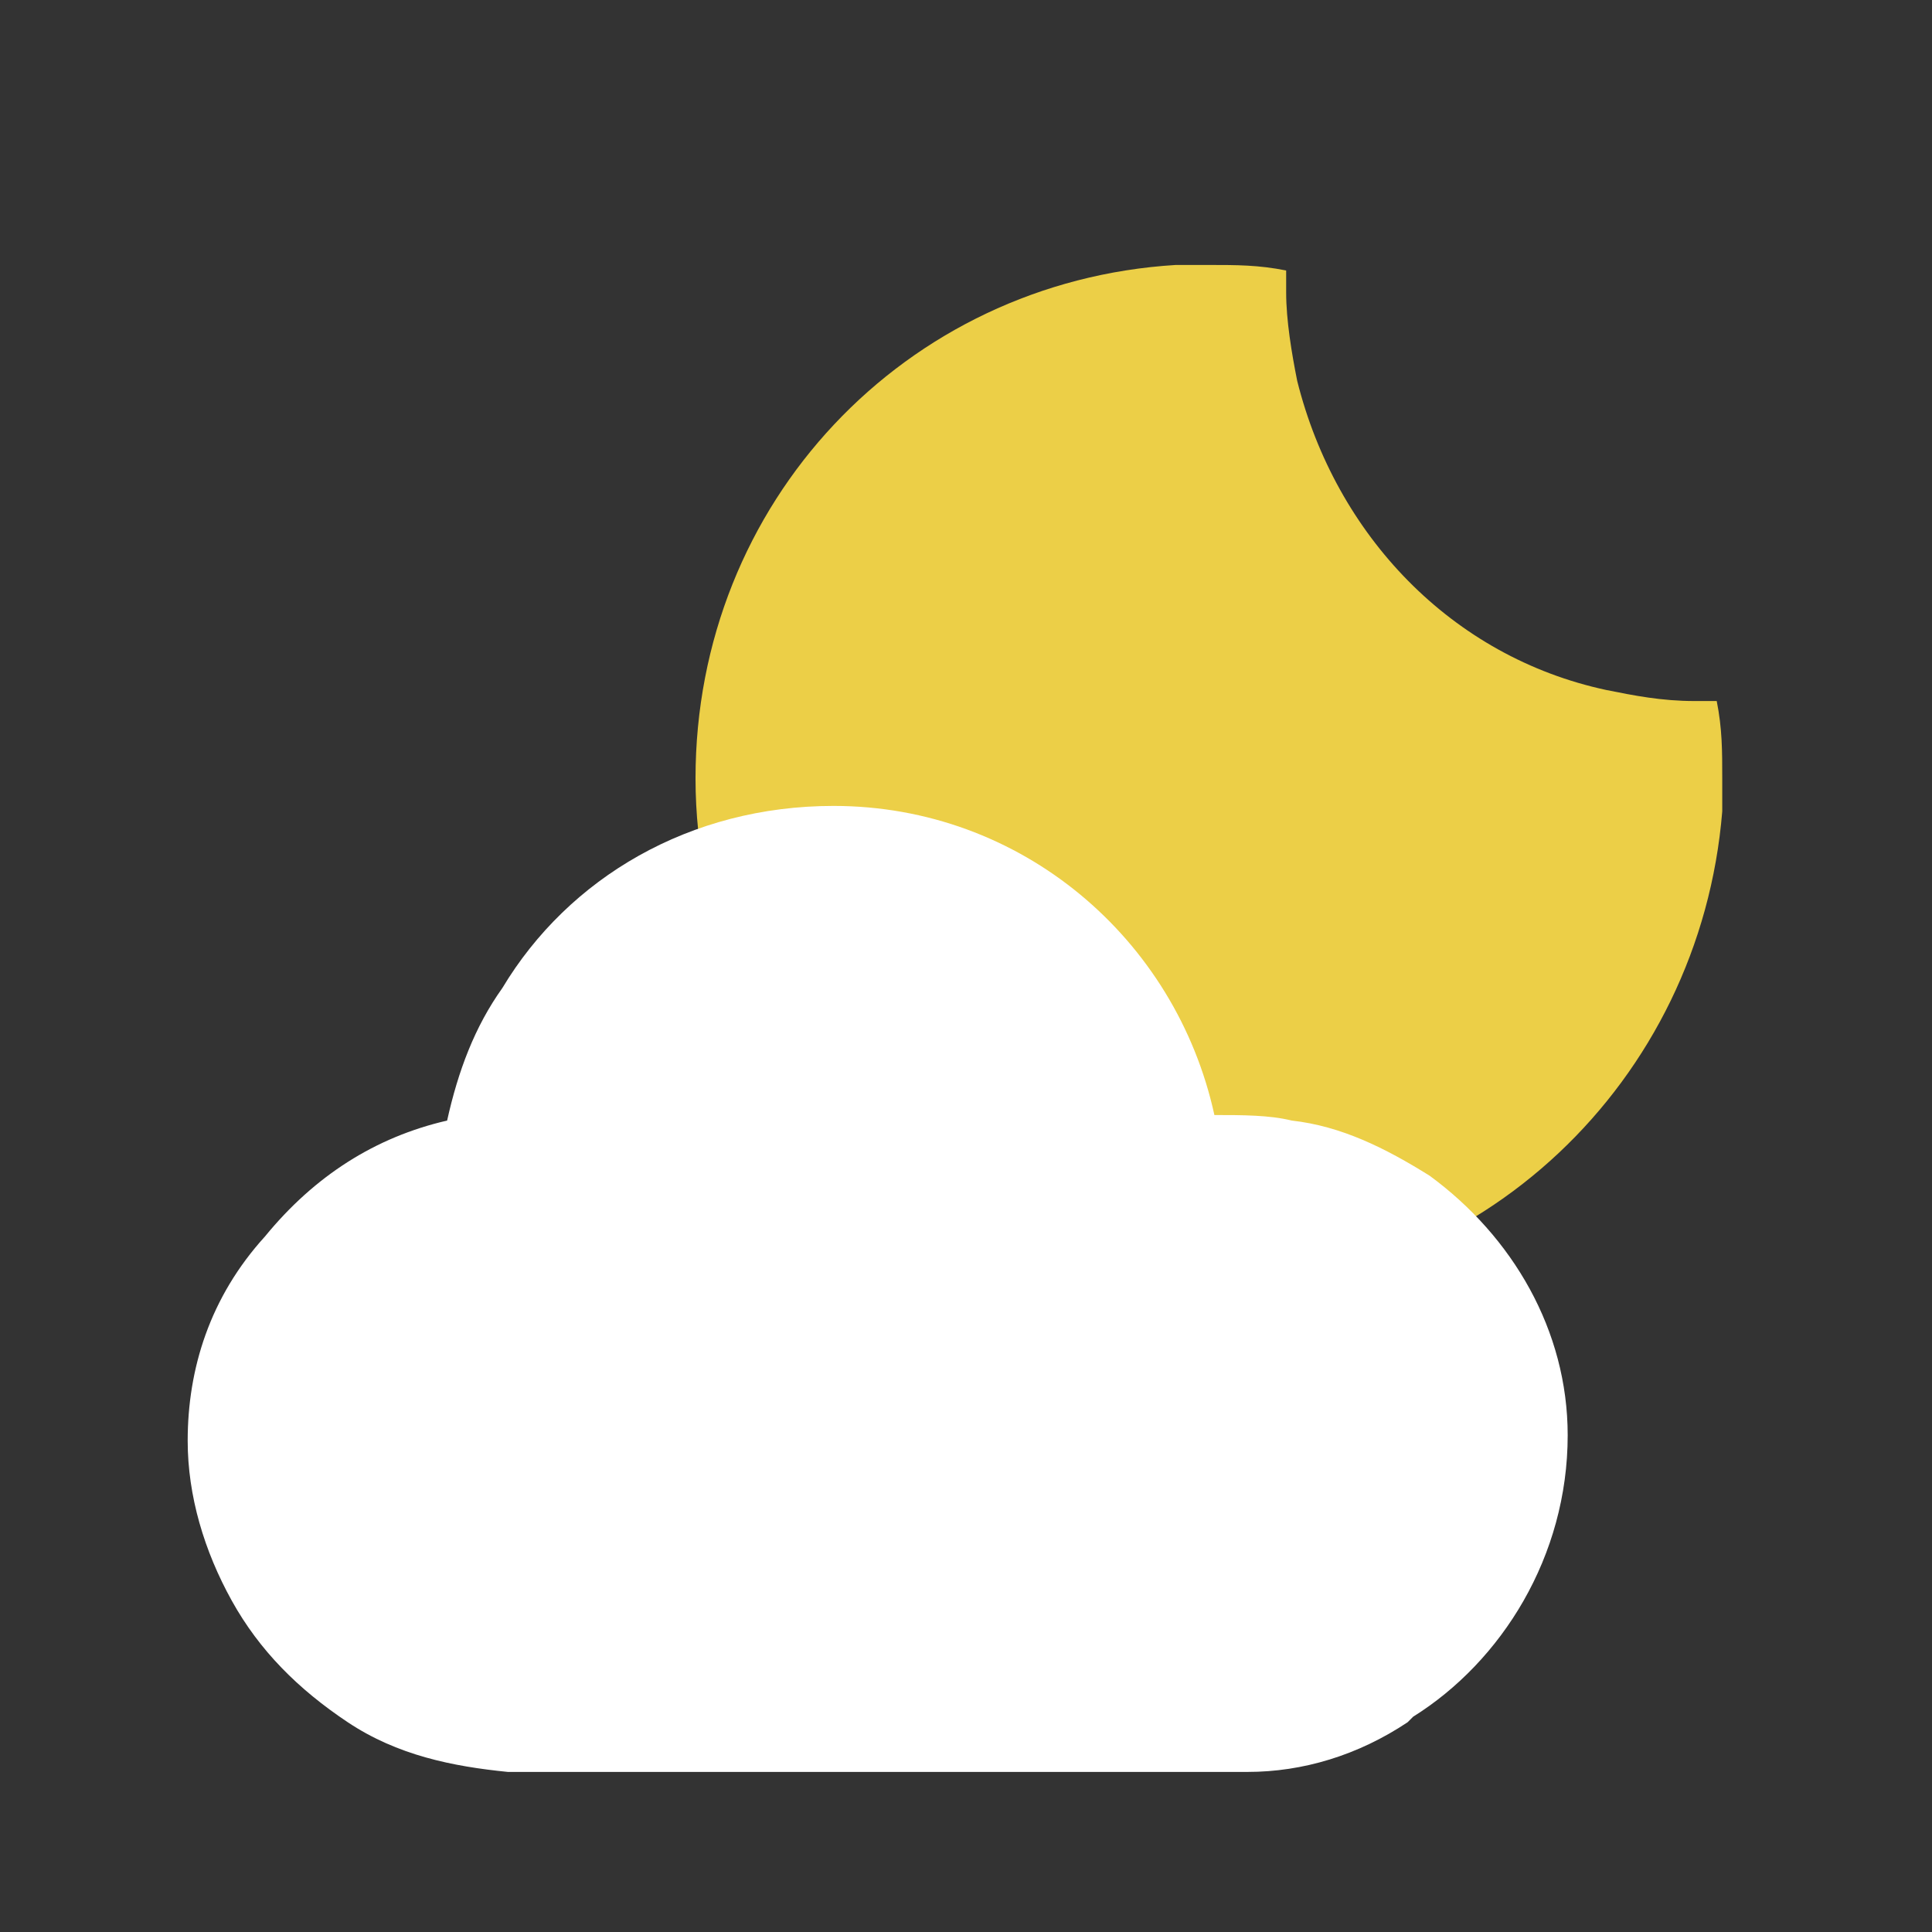
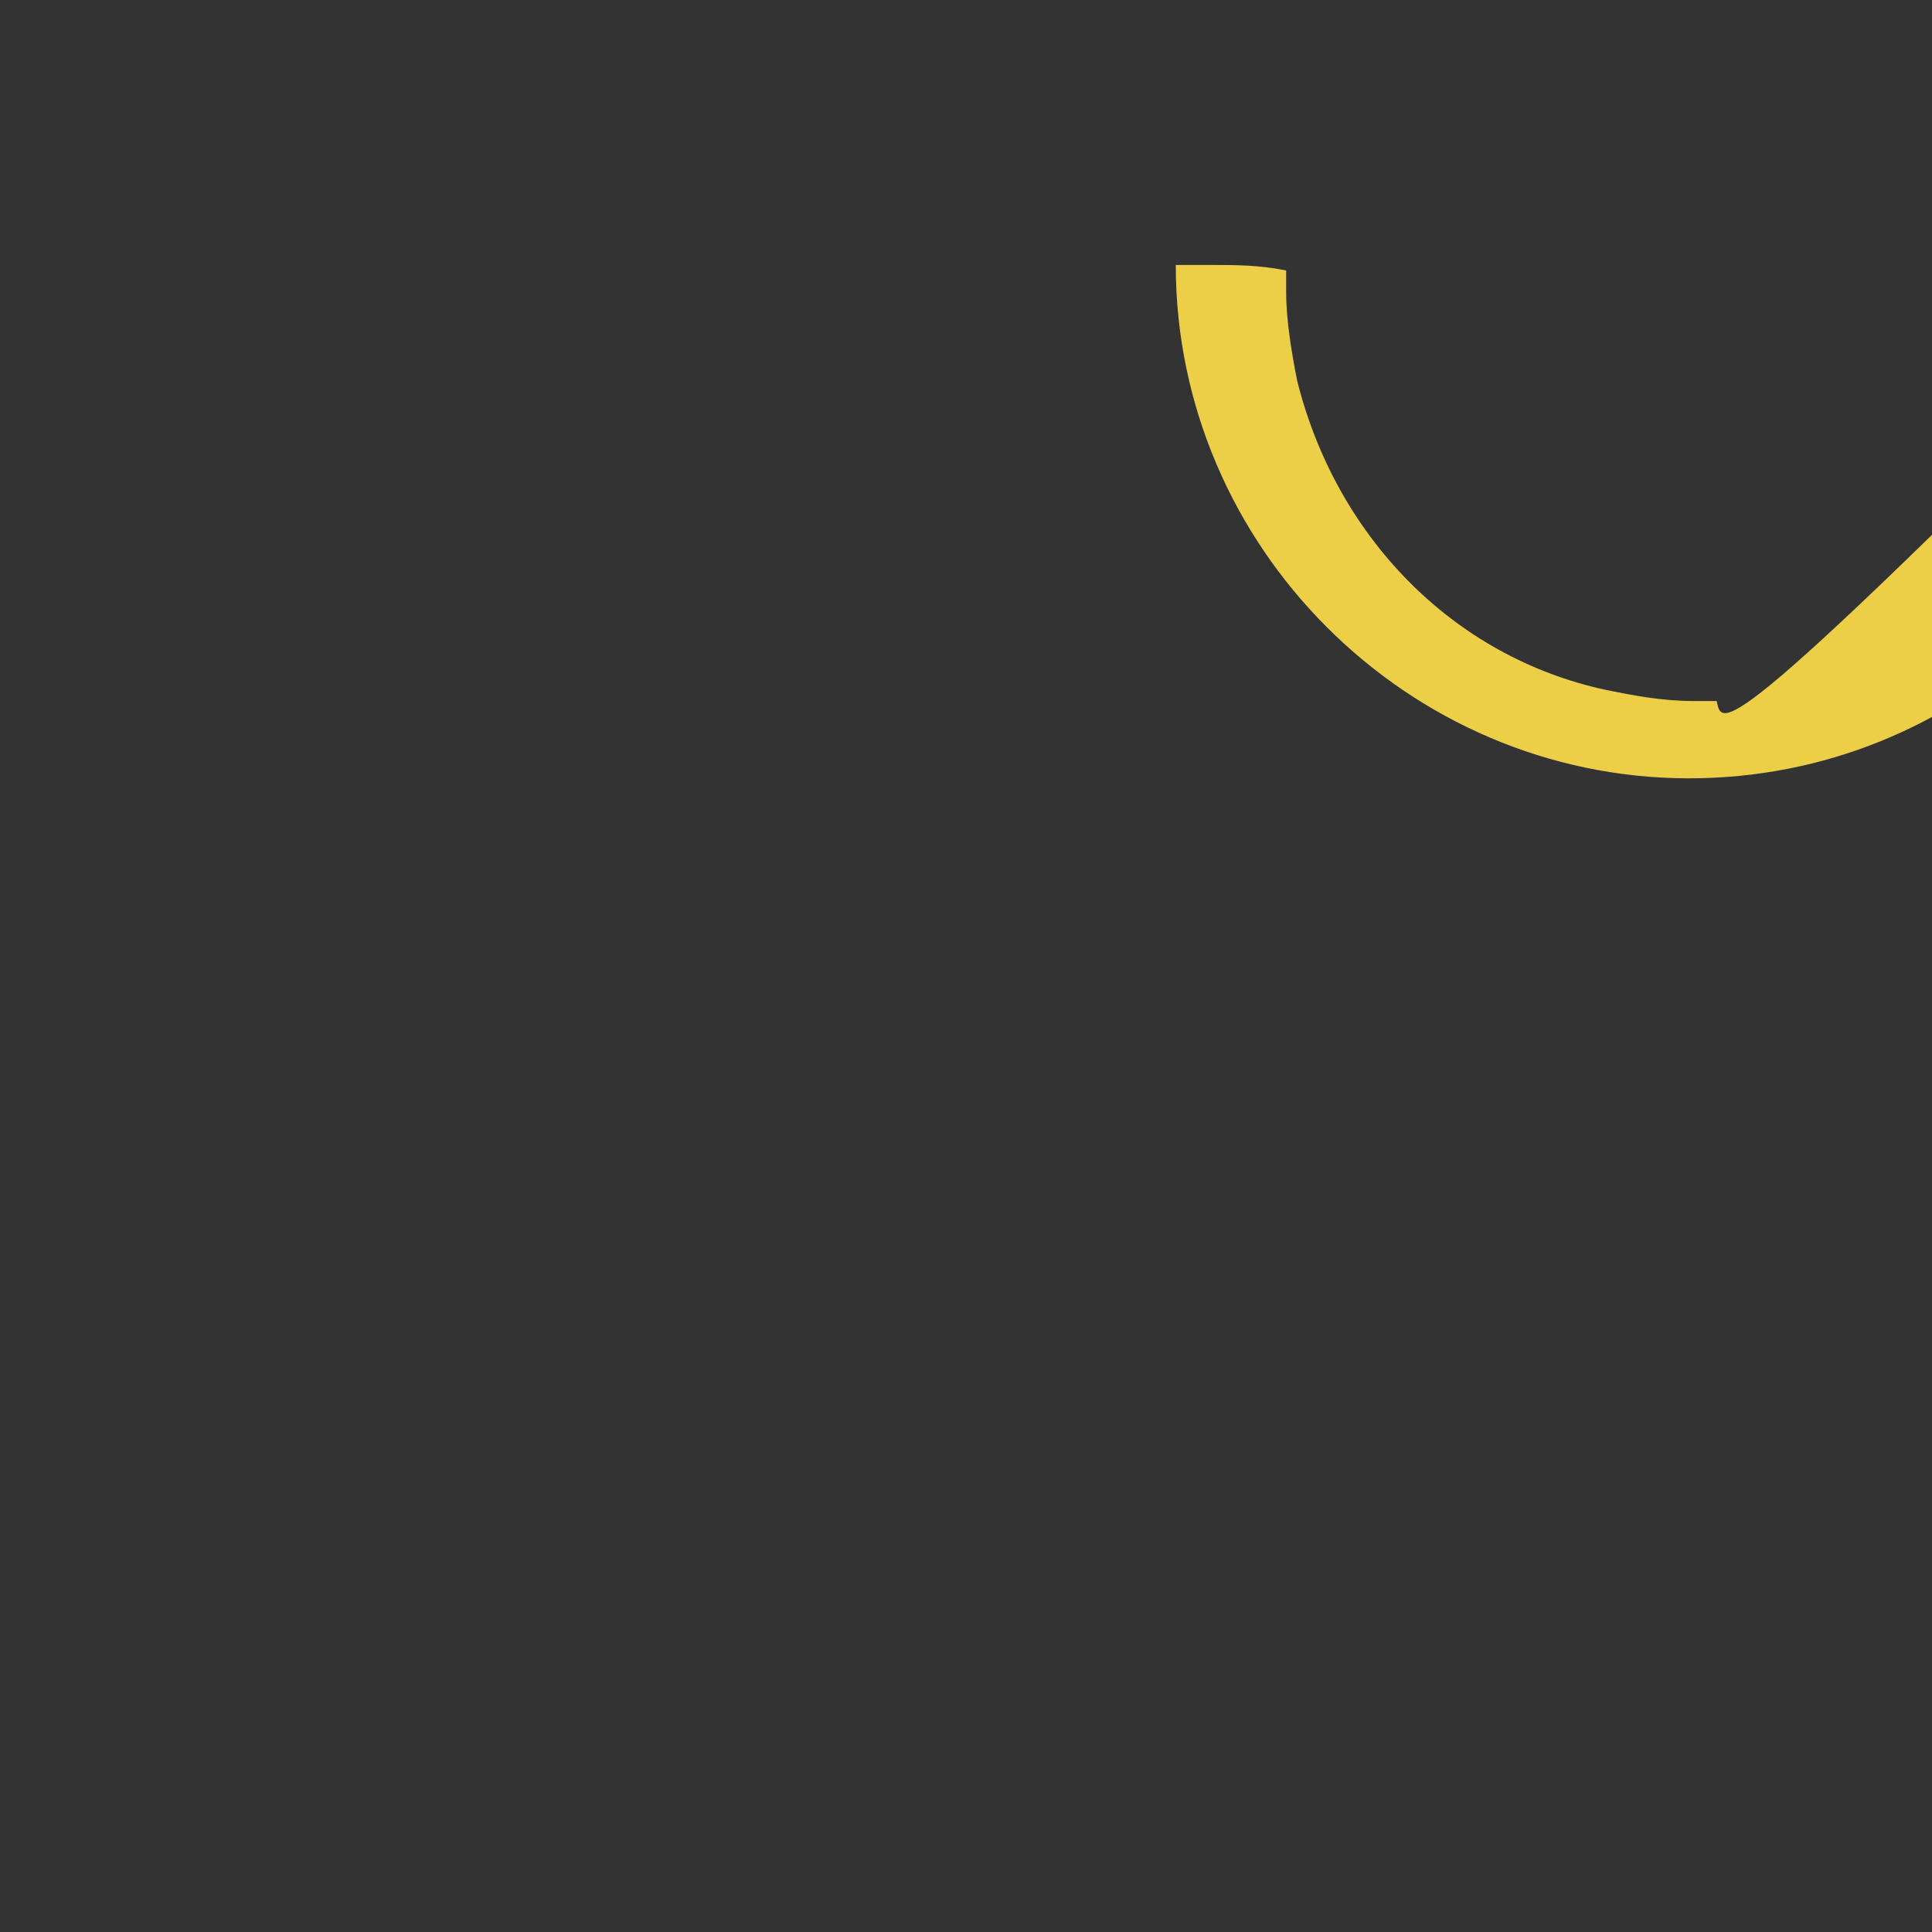
<svg xmlns="http://www.w3.org/2000/svg" version="1.1" id="Layer_1" x="0px" y="0px" viewBox="0 0 35 35" style="enable-background:new 0 0 35 35;" xml:space="preserve">
  <rect x="0" y="0" width="35" height="35" fill="#333333" stroke="none" />
  <style type="text/css">
	.st0{fill:#ECCF47;}
	.st1{fill:none;}
	.st2{fill:#FFFFFF;}
</style>
-   <path class="st0" d="M31.1,12.7c-0.1,0-0.3,0-0.4,0c-0.6,0-1.1-0.1-1.6-0.2c-2.8-0.6-4.9-2.8-5.6-5.6c-0.1-0.5-0.2-1.1-0.2-1.6  c0-0.1,0-0.3,0-0.4c-0.5-0.1-0.9-0.1-1.4-0.1c-0.2,0-0.4,0-0.6,0c-4.9,0.3-8.7,4.3-8.7,9.3c0,5.1,4.2,9.3,9.3,9.3  c4.9,0,8.9-3.8,9.3-8.7c0-0.2,0-0.4,0-0.6C31.2,13.6,31.2,13.2,31.1,12.7z" />
-   <path class="st1" d="M15.1,15c1.3,0,2.4,0.4,3.4,1.1c1,0.7,1.7,1.6,2.1,2.8l0.1,0.2h0.3c1,0,1.9,0.4,2.7,1c0.1,0.1,0.2,0.2,0.4,0.4  c1-0.7,1.8-1.6,2.3-2.7c-3-1.3-5.1-4.2-5.1-7.7c0-0.4,0-0.8,0.1-1.2c-0.3,0-0.6-0.1-0.8-0.1c-3.5,0-6.3,2.8-6.4,6.3  c0.2,0,0.5-0.1,0.7-0.1H15.1z" />
-   <path class="st2" d="M25.9,21.3c-0.8-0.5-1.6-0.9-2.5-1c-0.4-0.1-0.9-0.1-1.4-0.1c-0.7-3.2-3.5-5.6-6.9-5.6c-2.6,0-4.8,1.3-6,3.3  c-0.5,0.7-0.8,1.5-1,2.4c-1.3,0.3-2.4,1-3.3,2.1c-1,1.1-1.4,2.4-1.4,3.7c0,1,0.3,2,0.8,2.9s1.2,1.6,2.1,2.2s1.9,0.8,2.9,0.9h13.4  c1,0,2-0.3,2.9-0.9l0.1-0.1c1.6-1,2.8-2.9,2.8-5.1C28.4,24.1,27.4,22.4,25.9,21.3z" />
+   <path class="st0" d="M31.1,12.7c-0.1,0-0.3,0-0.4,0c-0.6,0-1.1-0.1-1.6-0.2c-2.8-0.6-4.9-2.8-5.6-5.6c-0.1-0.5-0.2-1.1-0.2-1.6  c0-0.1,0-0.3,0-0.4c-0.5-0.1-0.9-0.1-1.4-0.1c-0.2,0-0.4,0-0.6,0c0,5.1,4.2,9.3,9.3,9.3  c4.9,0,8.9-3.8,9.3-8.7c0-0.2,0-0.4,0-0.6C31.2,13.6,31.2,13.2,31.1,12.7z" />
</svg>